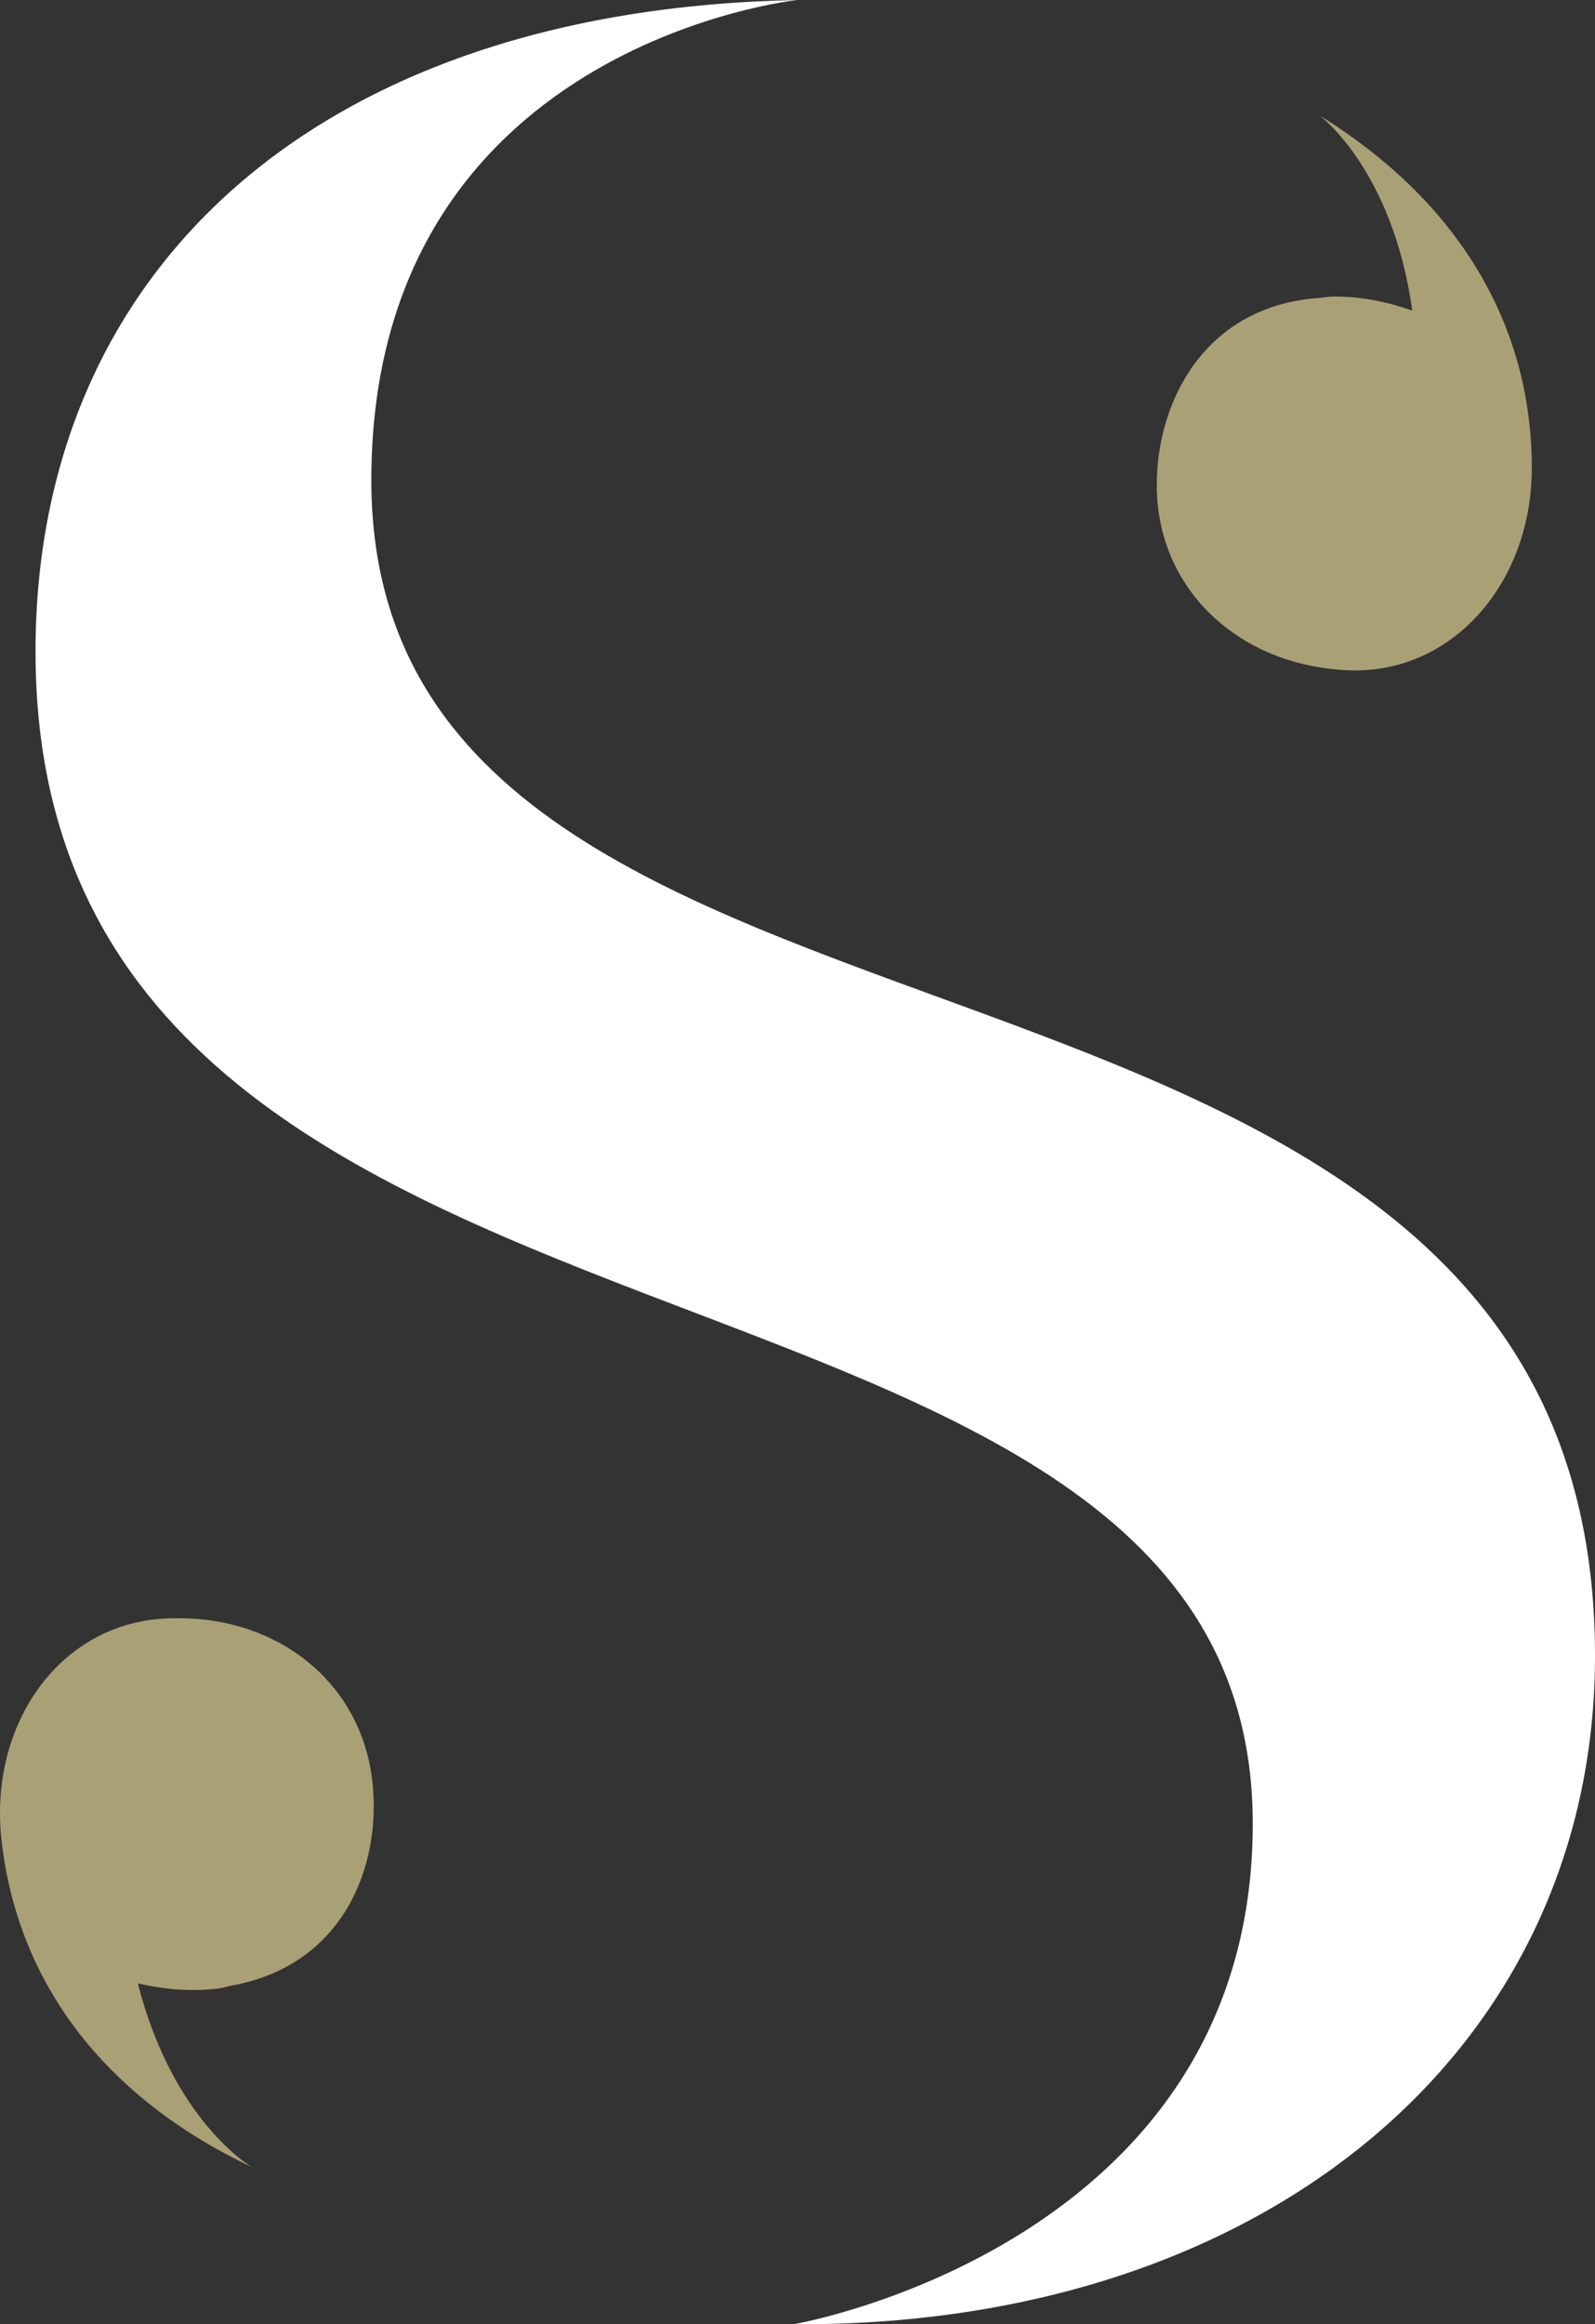
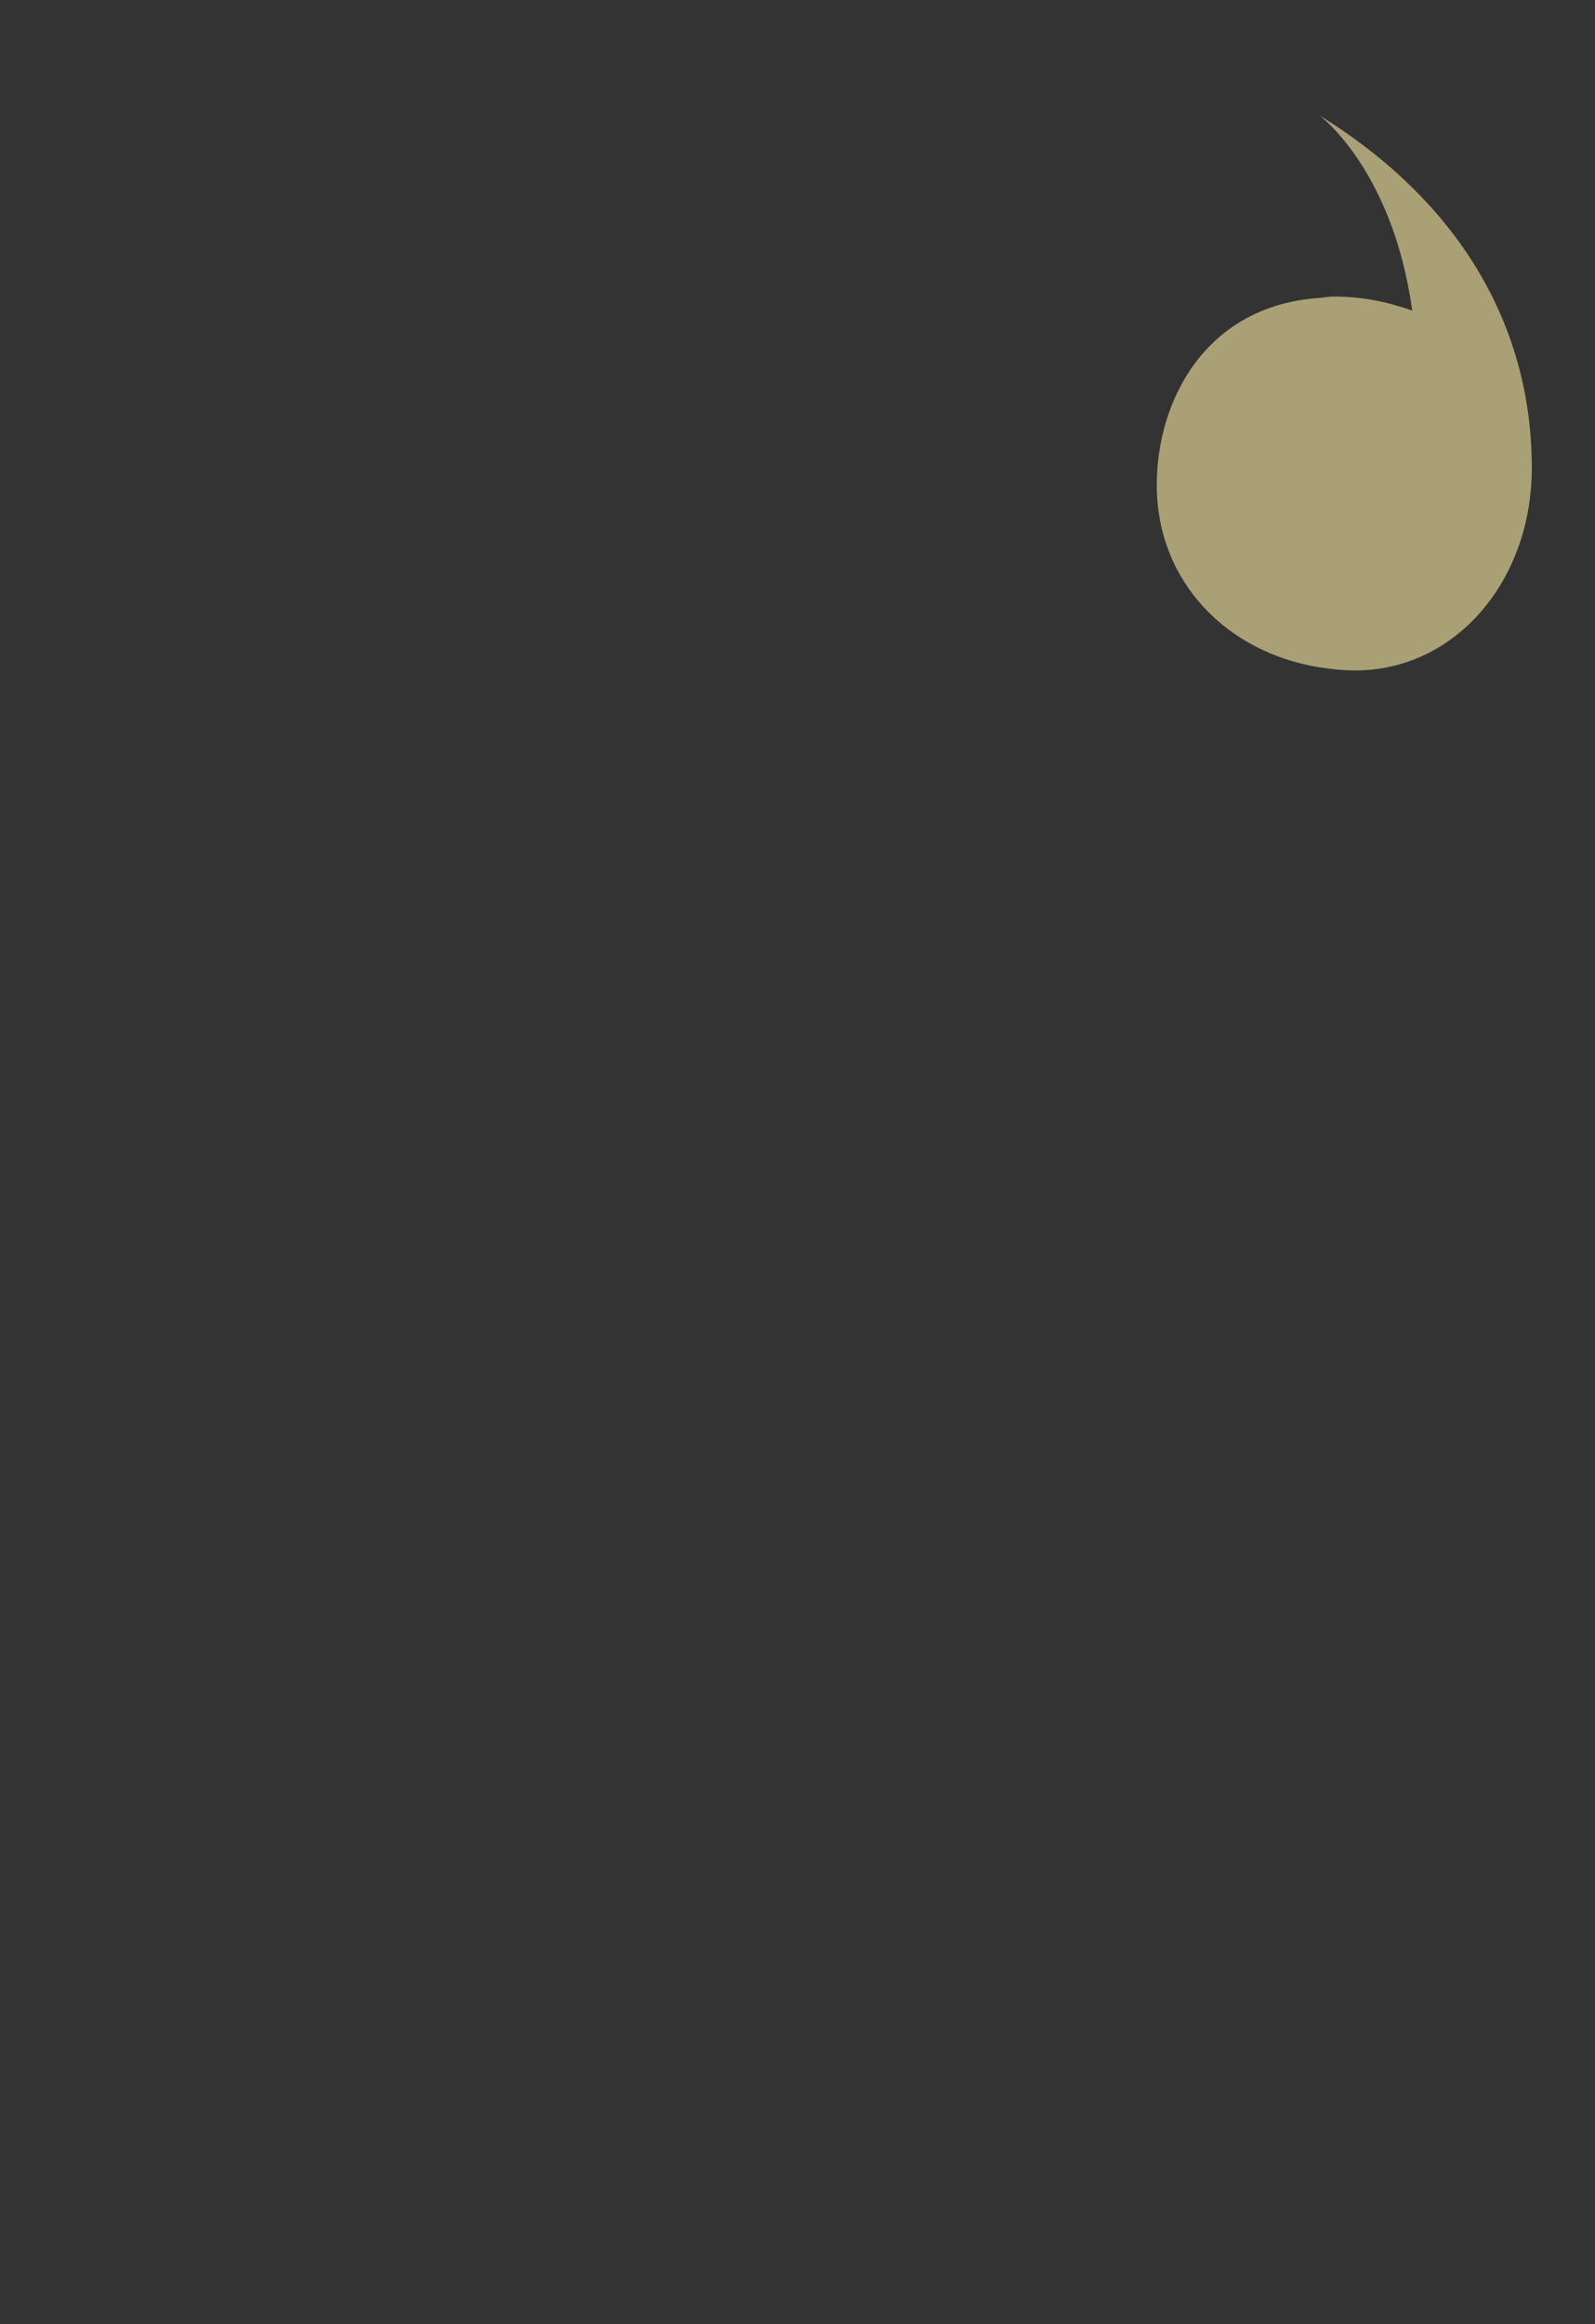
<svg xmlns="http://www.w3.org/2000/svg" version="1.1" id="Calque_1" x="0px" y="0px" width="127.43px" height="185.66px" viewBox="0 0 127.43 185.66" enable-background="new 0 0 127.43 185.66" xml:space="preserve">
  <rect x="0" y="0" width="127.43" height="185.66" fill="#333333" stroke="none" />
  <g>
    <path fill="#AAA076" d="M105.42,9.22c0,0,5.844,4.309,7.41,15.589c-1.954-0.674-3.911-1.122-6.299-1.122   c-0.4,0-0.729,0.088-1.111,0.111c-9.143,0.613-13.002,8.252-13.002,14.936c0,7.774,5.655,13.401,13.002,14.572   c0.927,0.143,1.875,0.248,2.85,0.248c8.033,0,14.111-7.184,14.111-16.168C122.381,25.84,116.423,16.022,105.42,9.22z" />
-     <path fill="#AAA076" d="M20.109,173.099c0,0-6.282-3.629-9.097-14.666c2.021,0.452,4.014,0.681,6.386,0.418   c0.395-0.047,0.713-0.174,1.093-0.24c9.018-1.624,12.001-9.645,11.262-16.281c-0.869-7.731-7.112-12.69-14.541-13.045   c-0.939-0.042-1.895-0.035-2.862,0.071c-7.984,0.893-13.228,8.712-12.228,17.639C1.407,158.467,8.419,167.564,20.109,173.099z" />
-     <path fill="#FFFFFF" d="M63.975,185.66c37.403,0,63.455-22.181,63.455-53.398c0-63.715-97.763-41.788-97.763-93.896   C29.667,3.568,63.717,0,63.717,0C25.276,0.735,2.838,21.637,2.838,52.039c0,62.169,97.25,43.337,97.25,93.64   c0,33.65-36.629,39.97-36.629,39.97C63.636,185.648,63.798,185.66,63.975,185.66z" />
  </g>
</svg>